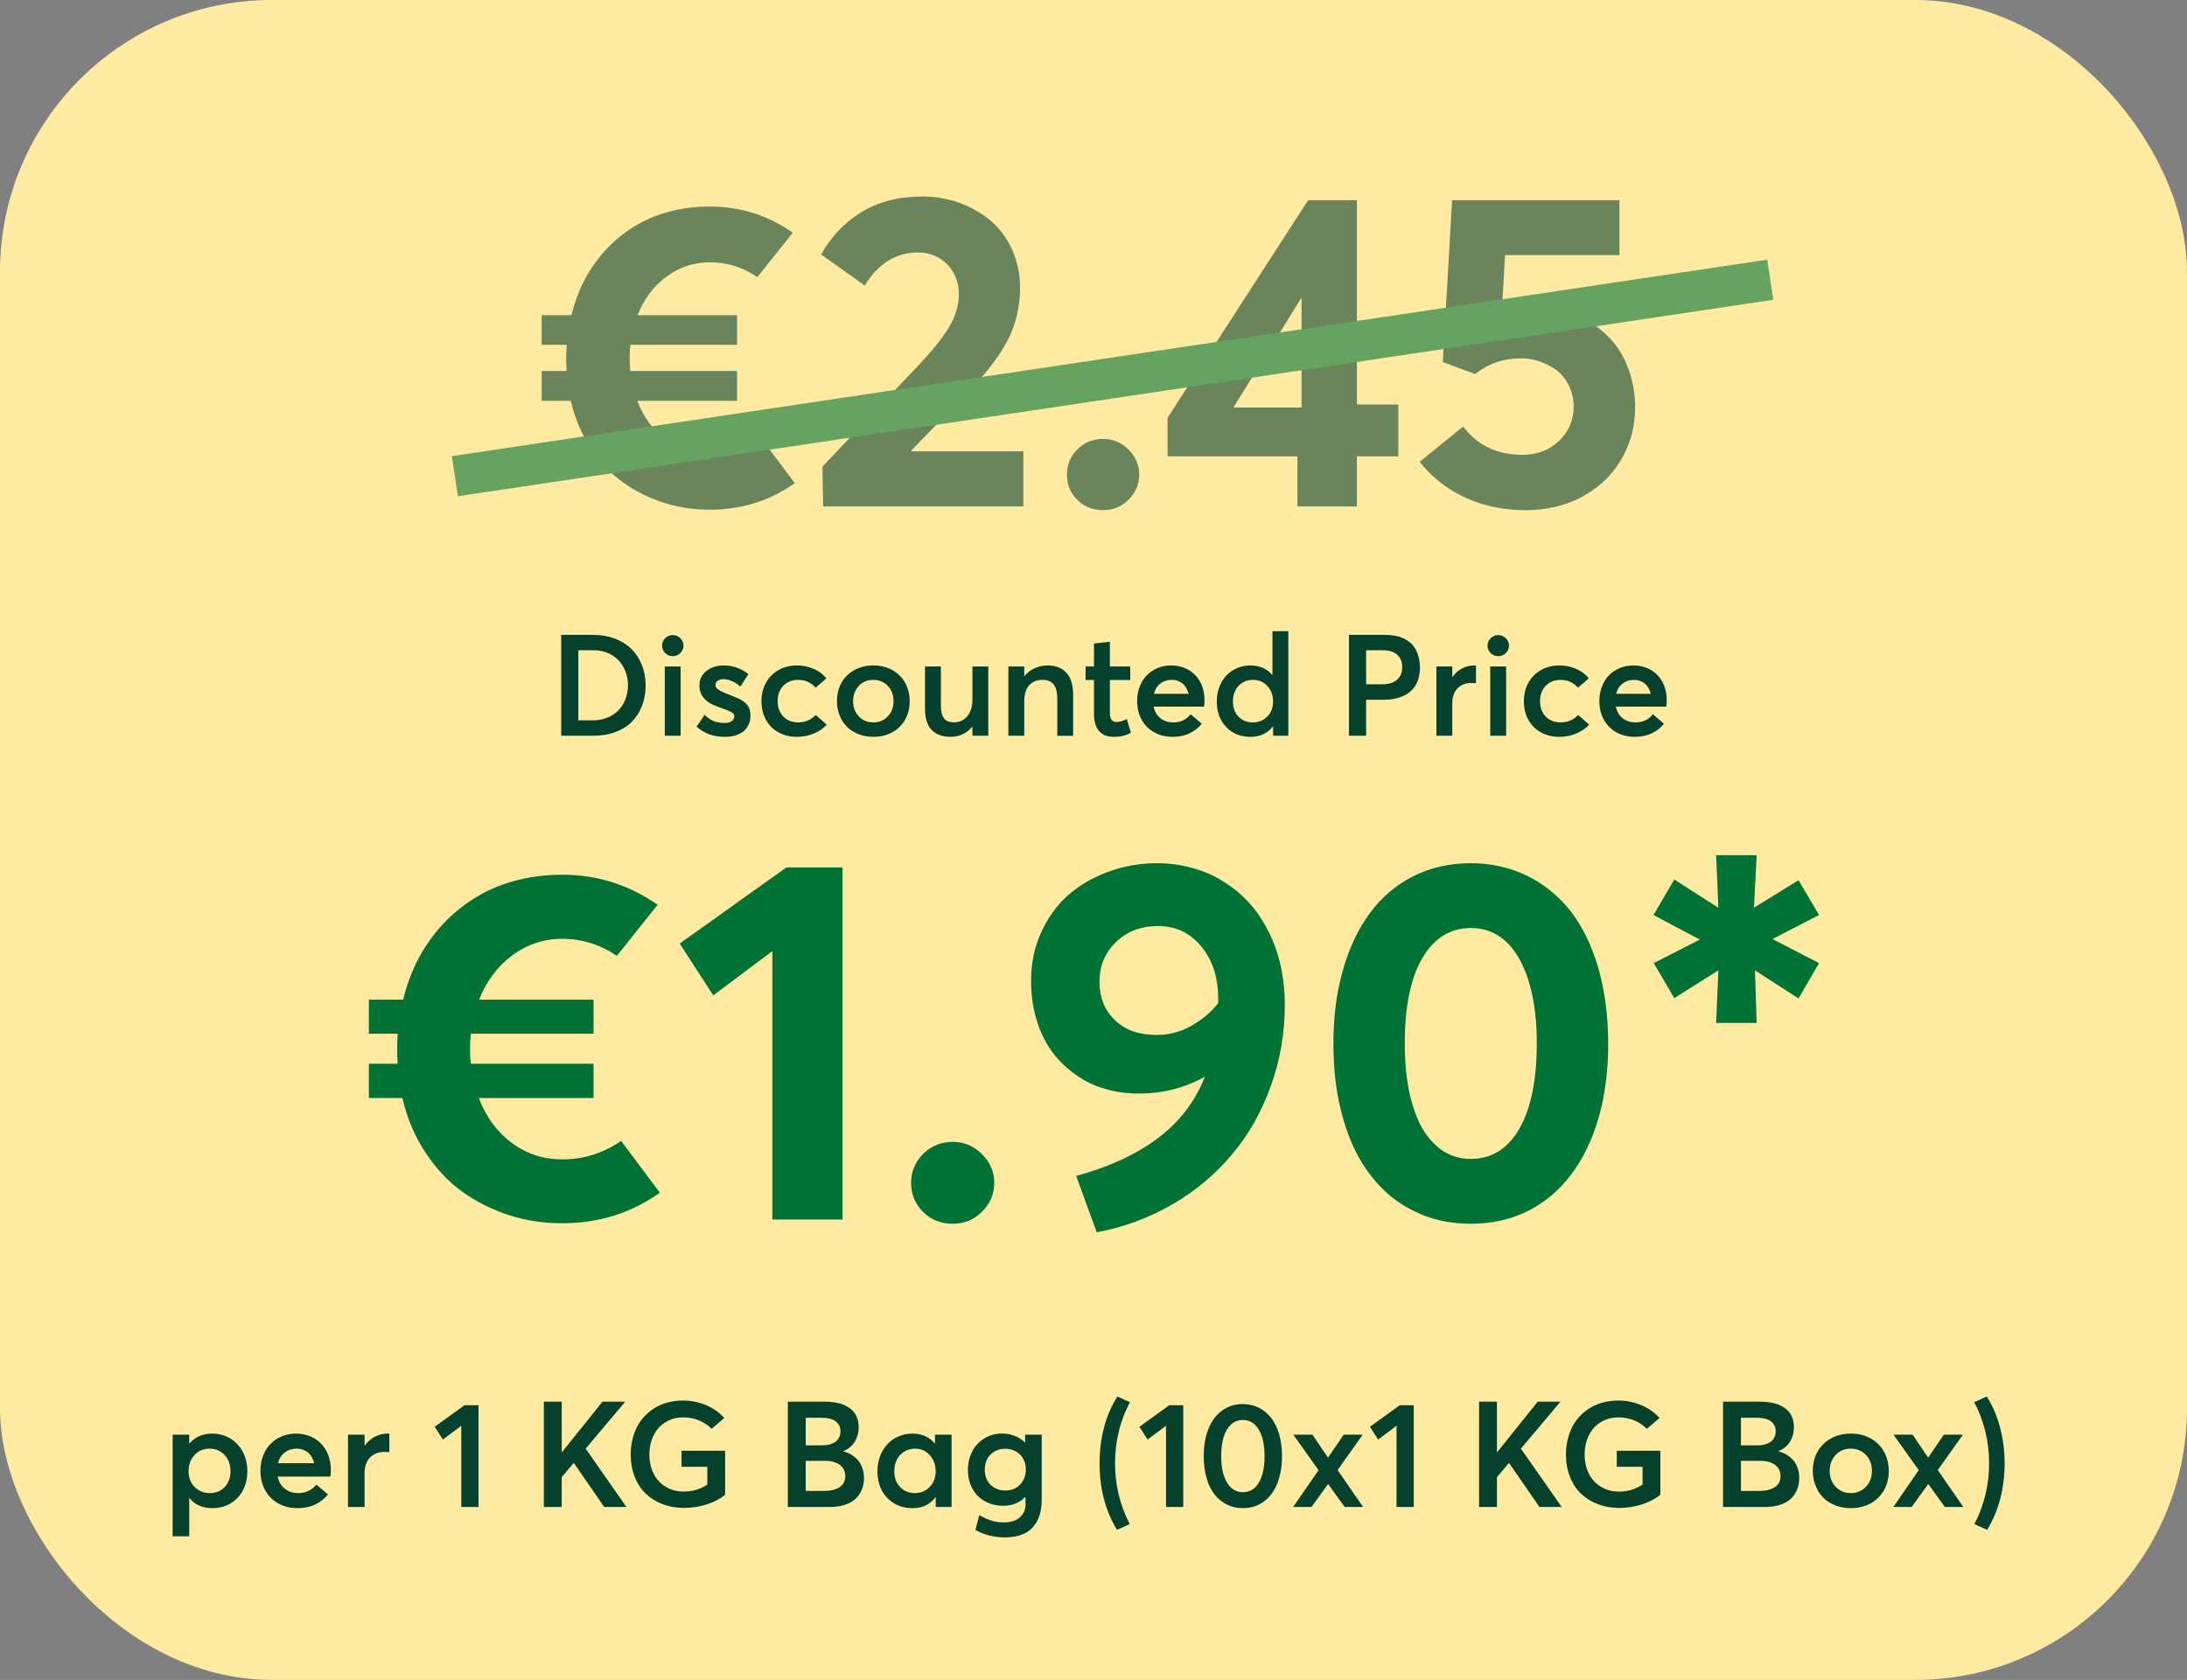
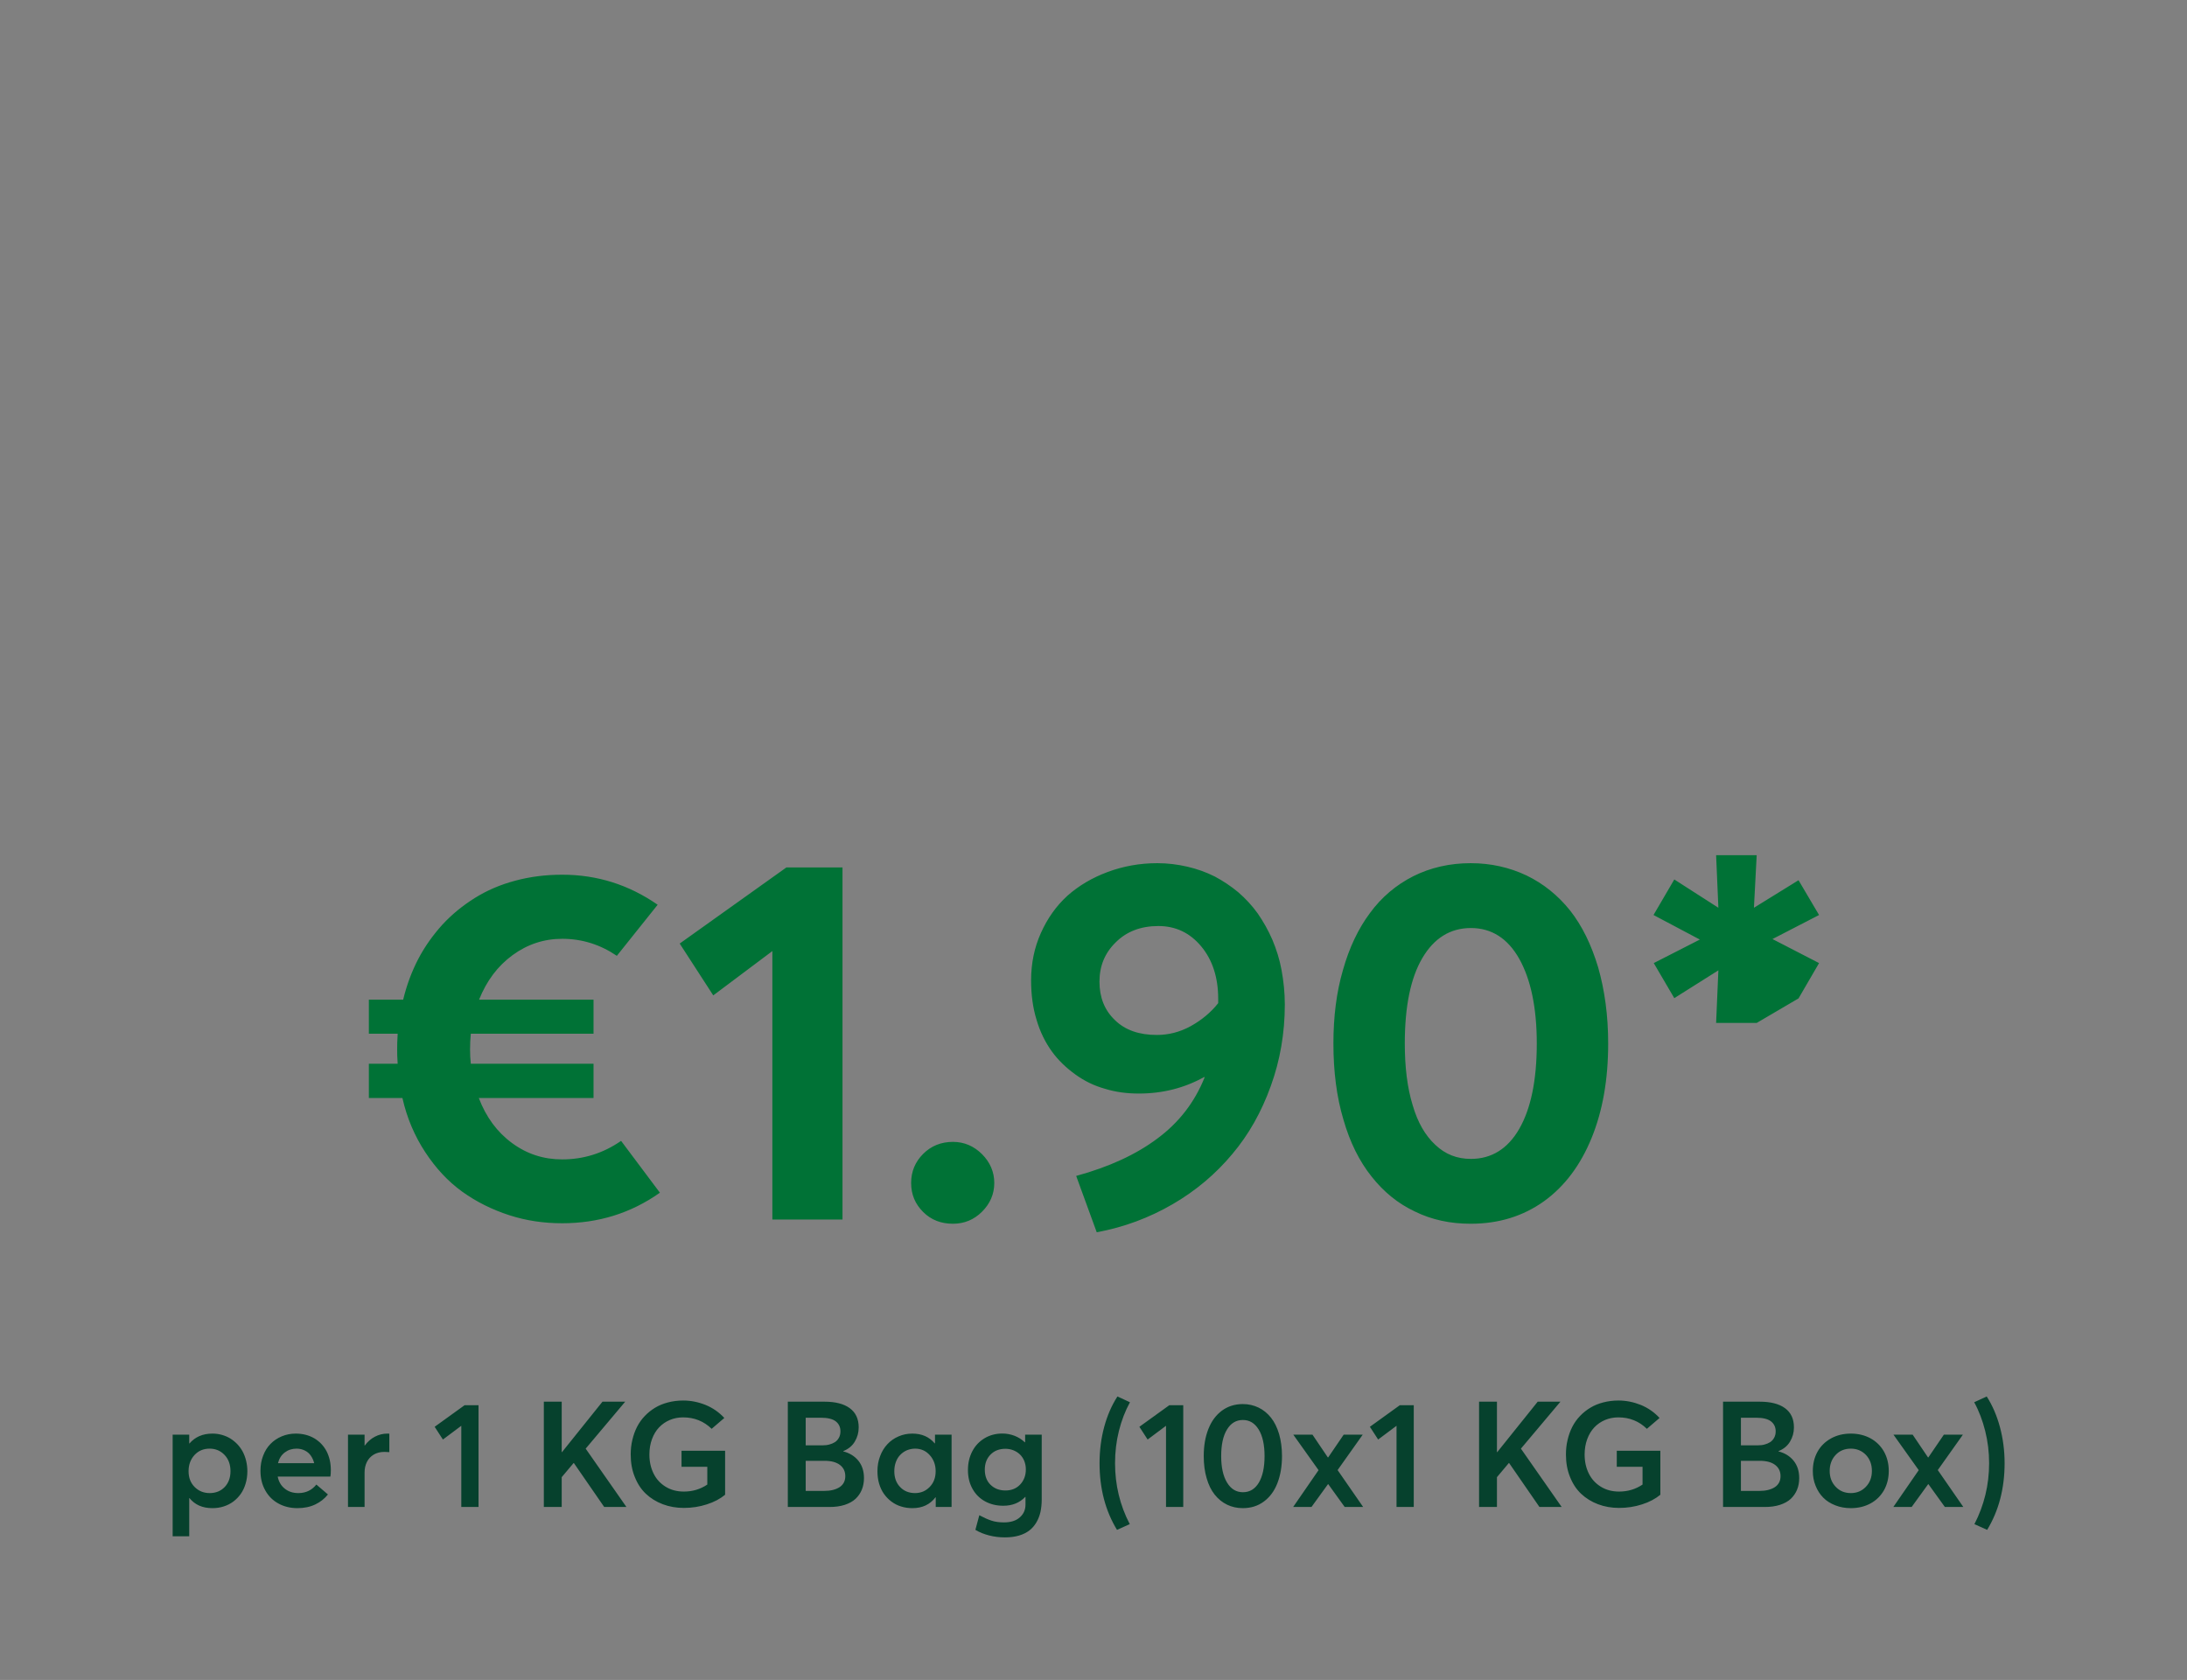
<svg xmlns="http://www.w3.org/2000/svg" width="177" height="136" viewBox="0 0 177 136" fill="none">
  <rect x="0" y="0" width="177" height="136" fill="#808080" stroke="none" />
-   <rect width="177" height="136" rx="22" fill="#FFEAA1" />
-   <path d="M45.419 59.561V51.398H48.017C48.651 51.398 49.235 51.499 49.768 51.701C50.295 51.903 50.744 52.184 51.108 52.543C51.468 52.902 51.748 53.334 51.95 53.839C52.152 54.344 52.253 54.899 52.253 55.494C52.253 56.094 52.152 56.644 51.961 57.143C51.765 57.648 51.49 58.075 51.136 58.434C50.777 58.793 50.334 59.068 49.807 59.264C49.279 59.466 48.69 59.561 48.051 59.561H45.419ZM46.805 58.316H47.967C48.387 58.316 48.78 58.248 49.139 58.103C49.498 57.962 49.796 57.766 50.042 57.514C50.289 57.267 50.48 56.964 50.615 56.616C50.749 56.268 50.822 55.898 50.822 55.494C50.822 54.95 50.705 54.461 50.469 54.024C50.233 53.592 49.908 53.255 49.481 53.008C49.055 52.767 48.578 52.644 48.045 52.644H46.805V58.316ZM54.452 53.12C54.205 53.12 54.003 53.042 53.835 52.874C53.667 52.705 53.583 52.503 53.583 52.268C53.583 52.032 53.667 51.836 53.835 51.667C54.003 51.499 54.205 51.415 54.452 51.415C54.688 51.415 54.89 51.499 55.058 51.667C55.227 51.836 55.316 52.038 55.316 52.268C55.316 52.425 55.277 52.565 55.198 52.694C55.12 52.829 55.013 52.93 54.879 53.008C54.744 53.087 54.604 53.12 54.452 53.12ZM53.801 59.561V53.956H55.086V59.561H53.801ZM58.643 59.651C57.751 59.651 56.994 59.382 56.377 58.832L57.027 57.867C57.252 58.097 57.493 58.265 57.751 58.372C58.009 58.478 58.307 58.529 58.643 58.529C58.885 58.529 59.075 58.478 59.215 58.377C59.356 58.276 59.429 58.148 59.429 57.979C59.429 57.844 59.344 57.738 59.188 57.648C59.03 57.558 58.739 57.441 58.318 57.295C58.15 57.239 57.998 57.182 57.869 57.126C57.734 57.07 57.6 57.008 57.465 56.93C57.33 56.851 57.213 56.767 57.117 56.672C57.016 56.582 56.926 56.476 56.848 56.358C56.769 56.24 56.708 56.105 56.668 55.954C56.623 55.808 56.607 55.64 56.607 55.46C56.607 55.006 56.792 54.63 57.162 54.327C57.532 54.024 58.009 53.872 58.581 53.872C59.322 53.872 59.984 54.108 60.568 54.574L59.922 55.584C59.776 55.449 59.62 55.337 59.451 55.247C59.283 55.157 59.126 55.09 58.974 55.045C58.817 55.006 58.666 54.983 58.514 54.983C58.363 54.983 58.222 55.028 58.093 55.107C57.964 55.191 57.903 55.309 57.903 55.466C57.903 55.555 57.942 55.645 58.02 55.724C58.099 55.802 58.194 55.875 58.318 55.937C58.436 56.004 58.593 56.072 58.795 56.15C59.389 56.386 59.76 56.543 59.906 56.616C60.276 56.818 60.517 57.059 60.635 57.34C60.702 57.519 60.736 57.721 60.736 57.951C60.736 58.192 60.691 58.417 60.607 58.619C60.517 58.821 60.394 59 60.225 59.157C60.057 59.314 59.838 59.432 59.569 59.522C59.3 59.612 58.991 59.651 58.643 59.651ZM64.484 59.651C63.934 59.651 63.446 59.533 63.014 59.292C62.576 59.056 62.239 58.714 61.993 58.276C61.746 57.839 61.628 57.334 61.628 56.767C61.628 56.206 61.751 55.701 61.998 55.264C62.245 54.826 62.587 54.484 63.025 54.237C63.463 53.996 63.968 53.872 64.529 53.872C64.977 53.872 65.415 53.962 65.841 54.142C66.262 54.321 66.61 54.579 66.885 54.916L66.01 55.673C65.841 55.477 65.634 55.32 65.398 55.208C65.157 55.095 64.888 55.039 64.596 55.039C64.265 55.039 63.973 55.112 63.726 55.258C63.474 55.404 63.277 55.606 63.143 55.864C63.002 56.122 62.935 56.419 62.935 56.756C62.935 57.098 63.002 57.401 63.143 57.659C63.283 57.923 63.479 58.125 63.732 58.271C63.984 58.417 64.276 58.484 64.602 58.484C64.719 58.484 64.837 58.478 64.955 58.456C65.073 58.434 65.185 58.406 65.286 58.366C65.387 58.333 65.482 58.288 65.572 58.237C65.662 58.187 65.74 58.131 65.819 58.069C65.892 58.013 65.959 57.946 66.021 57.878L66.907 58.664C66.649 58.955 66.307 59.197 65.886 59.376C65.466 59.561 65 59.651 64.484 59.651ZM70.683 59.651C70.246 59.651 69.847 59.578 69.477 59.432C69.107 59.286 68.793 59.09 68.54 58.832C68.287 58.574 68.091 58.271 67.951 57.912C67.805 57.558 67.738 57.177 67.738 56.767C67.738 56.218 67.856 55.724 68.097 55.286C68.338 54.849 68.686 54.506 69.135 54.254C69.584 54.001 70.1 53.872 70.683 53.872C71.25 53.872 71.755 53.996 72.204 54.237C72.647 54.478 72.995 54.821 73.247 55.258C73.494 55.701 73.623 56.206 73.623 56.767C73.623 57.328 73.494 57.833 73.247 58.271C72.995 58.709 72.647 59.051 72.198 59.292C71.749 59.533 71.244 59.651 70.683 59.651ZM70.683 58.484C71.143 58.484 71.53 58.327 71.844 58.002C72.159 57.676 72.316 57.267 72.316 56.767C72.316 56.262 72.159 55.847 71.85 55.522C71.536 55.202 71.149 55.039 70.683 55.039C70.195 55.039 69.802 55.208 69.499 55.533C69.196 55.864 69.045 56.274 69.045 56.767C69.045 57.255 69.196 57.665 69.505 57.99C69.814 58.321 70.206 58.484 70.683 58.484ZM78.701 53.956H79.985V59.561H78.701V58.832H78.684C78.459 59.101 78.201 59.303 77.904 59.444C77.601 59.584 77.287 59.651 76.956 59.651C76.636 59.651 76.35 59.612 76.103 59.528C75.856 59.444 75.637 59.314 75.446 59.135C75.256 58.961 75.115 58.725 75.014 58.428C74.913 58.131 74.863 57.777 74.863 57.368V53.956H76.148V57.02C76.148 57.3 76.165 57.536 76.21 57.721C76.254 57.912 76.322 58.058 76.417 58.17C76.507 58.282 76.625 58.366 76.759 58.411C76.894 58.456 77.057 58.478 77.259 58.478C77.449 58.478 77.629 58.439 77.803 58.361C77.971 58.282 78.128 58.164 78.263 58.013C78.397 57.867 78.504 57.671 78.583 57.435C78.661 57.199 78.701 56.93 78.701 56.638V53.956ZM84.793 53.872C85.433 53.872 85.938 54.069 86.303 54.461C86.667 54.854 86.852 55.455 86.852 56.262V59.567H85.568V56.593C85.568 56.302 85.54 56.055 85.489 55.853C85.433 55.651 85.354 55.494 85.248 55.376C85.136 55.258 85.012 55.174 84.866 55.118C84.721 55.067 84.552 55.039 84.35 55.039C84.131 55.039 83.935 55.079 83.755 55.151C83.576 55.23 83.419 55.337 83.295 55.477C83.166 55.623 83.065 55.802 82.998 56.016C82.931 56.234 82.897 56.476 82.897 56.745V59.561H81.612V53.956H82.897V54.725H82.914C83.15 54.45 83.43 54.237 83.755 54.091C84.081 53.945 84.423 53.872 84.793 53.872ZM90.106 59.651C89.613 59.651 89.226 59.494 88.951 59.18C88.676 58.866 88.541 58.406 88.541 57.788V55.05H87.857V53.956H88.541V52.094L89.826 51.954V53.956H91.475V55.05H89.826V57.671C89.826 57.951 89.865 58.153 89.955 58.271C90.045 58.394 90.179 58.45 90.365 58.45C90.611 58.45 90.892 58.372 91.195 58.209L91.531 59.32C91.329 59.432 91.122 59.511 90.914 59.567C90.707 59.623 90.438 59.651 90.106 59.651ZM97.484 56.694C97.484 56.902 97.473 57.07 97.451 57.205H93.366C93.445 57.603 93.63 57.917 93.916 58.142C94.202 58.372 94.55 58.484 94.965 58.484C95.543 58.484 96.009 58.265 96.362 57.822L97.26 58.591C97.002 58.916 96.676 59.174 96.278 59.365C95.88 59.556 95.419 59.651 94.898 59.651C94.353 59.651 93.865 59.533 93.433 59.298C92.996 59.062 92.654 58.725 92.407 58.282C92.154 57.839 92.031 57.328 92.031 56.756C92.031 56.335 92.098 55.943 92.238 55.584C92.373 55.224 92.564 54.922 92.811 54.669C93.052 54.422 93.344 54.226 93.68 54.086C94.017 53.945 94.376 53.872 94.763 53.872C95.302 53.872 95.784 53.996 96.199 54.237C96.615 54.484 96.929 54.815 97.153 55.241C97.372 55.668 97.484 56.156 97.484 56.694ZM94.83 55.039C94.471 55.039 94.168 55.14 93.91 55.337C93.652 55.533 93.478 55.808 93.388 56.167H96.194C96.138 55.943 96.048 55.746 95.93 55.578C95.812 55.41 95.661 55.281 95.47 55.185C95.279 55.09 95.066 55.039 94.83 55.039ZM102.982 51.101H104.267V59.561H103.038V58.809H103.016C102.59 59.37 101.978 59.651 101.193 59.651C100.884 59.651 100.592 59.612 100.312 59.522C100.031 59.438 99.784 59.309 99.56 59.141C99.336 58.972 99.145 58.776 98.982 58.546C98.819 58.316 98.696 58.052 98.606 57.749C98.516 57.446 98.477 57.126 98.477 56.784C98.477 56.369 98.544 55.982 98.685 55.617C98.819 55.258 99.01 54.95 99.251 54.691C99.487 54.439 99.773 54.237 100.11 54.091C100.441 53.945 100.8 53.872 101.181 53.872C101.933 53.872 102.528 54.125 102.954 54.63H102.982V51.101ZM101.395 58.484C101.855 58.484 102.247 58.327 102.562 58.013C102.876 57.699 103.033 57.295 103.033 56.79C103.033 56.29 102.876 55.875 102.573 55.539C102.27 55.208 101.877 55.039 101.4 55.039C101.176 55.039 100.963 55.084 100.766 55.163C100.57 55.247 100.402 55.365 100.256 55.511C100.11 55.656 99.992 55.842 99.908 56.066C99.824 56.29 99.784 56.532 99.784 56.79C99.784 57.289 99.93 57.699 100.233 58.013C100.531 58.327 100.918 58.484 101.395 58.484ZM109.176 59.561V51.398H112.133C112.447 51.398 112.744 51.432 113.014 51.488C113.283 51.55 113.519 51.634 113.721 51.746C113.923 51.858 114.102 51.993 114.259 52.15C114.411 52.307 114.534 52.486 114.63 52.683C114.725 52.885 114.798 53.098 114.848 53.322C114.893 53.547 114.921 53.788 114.921 54.046C114.921 54.394 114.871 54.714 114.781 54.994C114.691 55.281 114.557 55.527 114.388 55.729C114.22 55.931 114.012 56.105 113.771 56.24C113.524 56.38 113.255 56.481 112.952 56.548C112.649 56.616 112.324 56.65 111.97 56.65H110.562V59.561H109.176ZM110.562 55.398H111.836C112.385 55.398 112.795 55.275 113.07 55.028C113.345 54.781 113.485 54.445 113.485 54.018C113.485 53.586 113.35 53.25 113.081 53.008C112.812 52.767 112.425 52.644 111.931 52.644H110.562V55.398ZM119.297 53.872C119.37 53.872 119.421 53.878 119.455 53.878V55.309C119.309 55.297 119.18 55.292 119.067 55.292C118.748 55.292 118.473 55.365 118.237 55.505C118.001 55.651 117.828 55.842 117.71 56.083C117.592 56.324 117.536 56.599 117.536 56.902V59.561H116.251V53.956H117.536V54.798H117.553C117.771 54.501 118.029 54.271 118.332 54.114C118.635 53.956 118.955 53.872 119.297 53.872ZM121.261 53.12C121.014 53.12 120.812 53.042 120.644 52.874C120.476 52.705 120.391 52.503 120.391 52.268C120.391 52.032 120.476 51.836 120.644 51.667C120.812 51.499 121.014 51.415 121.261 51.415C121.497 51.415 121.699 51.499 121.867 51.667C122.035 51.836 122.125 52.038 122.125 52.268C122.125 52.425 122.086 52.565 122.007 52.694C121.929 52.829 121.822 52.93 121.687 53.008C121.553 53.087 121.413 53.12 121.261 53.12ZM120.61 59.561V53.956H121.895V59.561H120.61ZM126.187 59.651C125.637 59.651 125.149 59.533 124.717 59.292C124.279 59.056 123.943 58.714 123.696 58.276C123.449 57.839 123.331 57.334 123.331 56.767C123.331 56.206 123.455 55.701 123.702 55.264C123.948 54.826 124.291 54.484 124.728 54.237C125.166 53.996 125.671 53.872 126.232 53.872C126.681 53.872 127.118 53.962 127.545 54.142C127.966 54.321 128.313 54.579 128.588 54.916L127.713 55.673C127.545 55.477 127.337 55.32 127.102 55.208C126.86 55.095 126.591 55.039 126.299 55.039C125.968 55.039 125.676 55.112 125.43 55.258C125.177 55.404 124.981 55.606 124.846 55.864C124.706 56.122 124.639 56.419 124.639 56.756C124.639 57.098 124.706 57.401 124.846 57.659C124.986 57.923 125.183 58.125 125.435 58.271C125.688 58.417 125.979 58.484 126.305 58.484C126.423 58.484 126.54 58.478 126.658 58.456C126.776 58.434 126.888 58.406 126.989 58.366C127.09 58.333 127.186 58.288 127.275 58.237C127.365 58.187 127.444 58.131 127.522 58.069C127.595 58.013 127.663 57.946 127.724 57.878L128.611 58.664C128.353 58.955 128.01 59.197 127.59 59.376C127.169 59.561 126.703 59.651 126.187 59.651ZM134.894 56.694C134.894 56.902 134.883 57.07 134.861 57.205H130.776C130.855 57.603 131.04 57.917 131.326 58.142C131.612 58.372 131.96 58.484 132.375 58.484C132.953 58.484 133.419 58.265 133.772 57.822L134.67 58.591C134.412 58.916 134.086 59.174 133.688 59.365C133.29 59.556 132.83 59.651 132.308 59.651C131.764 59.651 131.276 59.533 130.844 59.298C130.406 59.062 130.064 58.725 129.817 58.282C129.564 57.839 129.441 57.328 129.441 56.756C129.441 56.335 129.508 55.943 129.649 55.584C129.783 55.224 129.974 54.922 130.221 54.669C130.462 54.422 130.754 54.226 131.091 54.086C131.427 53.945 131.786 53.872 132.173 53.872C132.712 53.872 133.194 53.996 133.61 54.237C134.025 54.484 134.339 54.815 134.563 55.241C134.782 55.668 134.894 56.156 134.894 56.694ZM132.241 55.039C131.882 55.039 131.579 55.14 131.321 55.337C131.062 55.533 130.889 55.808 130.799 56.167H133.604C133.548 55.943 133.458 55.746 133.34 55.578C133.222 55.41 133.071 55.281 132.88 55.185C132.689 55.09 132.476 55.039 132.241 55.039Z" fill="#06412D" />
  <path d="M17.195 116.059C17.459 116.059 17.717 116.094 17.963 116.164C18.209 116.234 18.432 116.328 18.643 116.457C18.848 116.586 19.035 116.738 19.211 116.92C19.381 117.102 19.527 117.301 19.645 117.523C19.762 117.746 19.855 117.992 19.92 118.262C19.984 118.531 20.02 118.812 20.02 119.1C20.02 119.457 19.973 119.791 19.879 120.107C19.785 120.424 19.656 120.699 19.486 120.939C19.316 121.18 19.117 121.385 18.883 121.561C18.648 121.736 18.391 121.865 18.098 121.959C17.805 122.053 17.5 122.094 17.184 122.094C16.393 122.094 15.777 121.824 15.332 121.279H15.315V124.373H13.973V116.146H15.315V116.855H15.338C15.789 116.328 16.41 116.059 17.195 116.059ZM16.973 120.875C17.465 120.875 17.869 120.711 18.186 120.383C18.496 120.055 18.654 119.627 18.654 119.105C18.654 118.555 18.49 118.115 18.168 117.781C17.846 117.447 17.447 117.277 16.967 117.277C16.463 117.277 16.053 117.453 15.736 117.799C15.42 118.15 15.262 118.584 15.262 119.105C15.262 119.633 15.426 120.055 15.754 120.383C16.082 120.711 16.486 120.875 16.973 120.875ZM26.775 119.006C26.775 119.223 26.764 119.398 26.74 119.539H22.475C22.557 119.955 22.75 120.283 23.049 120.518C23.348 120.758 23.711 120.875 24.145 120.875C24.748 120.875 25.234 120.646 25.604 120.184L26.541 120.986C26.271 121.326 25.932 121.596 25.516 121.795C25.1 121.994 24.619 122.094 24.074 122.094C23.506 122.094 22.996 121.971 22.545 121.725C22.088 121.479 21.73 121.127 21.473 120.664C21.209 120.201 21.08 119.668 21.08 119.07C21.08 118.631 21.15 118.221 21.297 117.846C21.438 117.471 21.637 117.154 21.895 116.891C22.146 116.633 22.451 116.428 22.803 116.281C23.154 116.135 23.529 116.059 23.934 116.059C24.496 116.059 25 116.188 25.434 116.439C25.867 116.697 26.195 117.043 26.43 117.488C26.658 117.934 26.775 118.443 26.775 119.006ZM24.004 117.277C23.629 117.277 23.312 117.383 23.043 117.588C22.773 117.793 22.592 118.08 22.498 118.455H25.428C25.369 118.221 25.275 118.016 25.152 117.84C25.029 117.664 24.871 117.529 24.672 117.43C24.473 117.33 24.25 117.277 24.004 117.277ZM31.346 116.059C31.422 116.059 31.475 116.064 31.51 116.064V117.559C31.357 117.547 31.223 117.541 31.105 117.541C30.771 117.541 30.484 117.617 30.238 117.764C29.992 117.916 29.811 118.115 29.688 118.367C29.564 118.619 29.506 118.906 29.506 119.223V122H28.164V116.146H29.506V117.025H29.523C29.752 116.715 30.021 116.475 30.338 116.311C30.654 116.146 30.988 116.059 31.346 116.059ZM37.334 122V115.426L35.846 116.539L35.178 115.508L37.598 113.762H38.728V122H37.334ZM46.445 118.443H46.422L45.461 119.586V122H44.014V113.475H45.461V117.559H45.484L48.76 113.475H50.6L47.4 117.277L50.699 122H48.9L46.445 118.443ZM55.346 122.076C54.736 122.076 54.168 121.977 53.641 121.777C53.113 121.578 52.662 121.297 52.275 120.934C51.889 120.57 51.59 120.113 51.373 119.562C51.15 119.018 51.045 118.414 51.045 117.752C51.045 117.342 51.086 116.943 51.18 116.562C51.268 116.182 51.397 115.83 51.56 115.508C51.725 115.186 51.935 114.893 52.188 114.629C52.434 114.371 52.715 114.148 53.025 113.961C53.336 113.773 53.682 113.633 54.068 113.533C54.455 113.434 54.859 113.381 55.293 113.381C55.914 113.381 56.518 113.504 57.103 113.738C57.69 113.979 58.193 114.33 58.621 114.793L57.596 115.672C56.963 115.057 56.195 114.746 55.287 114.746C54.9 114.746 54.543 114.816 54.209 114.957C53.875 115.098 53.588 115.297 53.342 115.555C53.096 115.812 52.908 116.129 52.768 116.504C52.627 116.885 52.557 117.301 52.557 117.752C52.557 118.32 52.668 118.83 52.891 119.281C53.113 119.738 53.441 120.096 53.869 120.359C54.297 120.623 54.789 120.752 55.346 120.752C56.049 120.752 56.682 120.564 57.244 120.184V118.748H55.158V117.447H58.685V121.01C58.287 121.338 57.795 121.602 57.203 121.789C56.611 121.982 55.99 122.076 55.346 122.076ZM68.248 117.5C68.758 117.629 69.162 117.881 69.467 118.25C69.772 118.625 69.924 119.094 69.924 119.662C69.924 120.008 69.865 120.324 69.748 120.605C69.631 120.887 69.461 121.133 69.238 121.344C69.01 121.555 68.717 121.713 68.359 121.83C67.996 121.947 67.586 122 67.129 122H63.76V113.475H66.725C67.615 113.475 68.295 113.65 68.775 114.002C69.256 114.354 69.496 114.869 69.496 115.555C69.496 115.977 69.391 116.357 69.18 116.709C68.969 117.061 68.658 117.312 68.248 117.477V117.5ZM65.207 114.775V117.008H66.59C66.777 117.008 66.953 116.99 67.117 116.943C67.281 116.902 67.434 116.838 67.574 116.75C67.709 116.662 67.814 116.545 67.897 116.393C67.978 116.246 68.019 116.076 68.019 115.877C68.019 115.531 67.891 115.262 67.633 115.062C67.375 114.869 66.982 114.775 66.443 114.775H65.207ZM66.701 120.699C67.223 120.699 67.639 120.594 67.949 120.395C68.254 120.195 68.412 119.896 68.412 119.504C68.412 119.117 68.266 118.818 67.978 118.596C67.686 118.373 67.269 118.262 66.731 118.262H65.207V120.699H66.701ZM75.672 116.146H77.014V122H75.731V121.215H75.713C75.268 121.801 74.647 122.094 73.85 122.094C73.527 122.094 73.223 122.053 72.93 121.959C72.637 121.871 72.379 121.736 72.144 121.561C71.91 121.385 71.711 121.18 71.541 120.939C71.371 120.699 71.242 120.424 71.148 120.107C71.055 119.791 71.014 119.457 71.014 119.1C71.014 118.666 71.084 118.262 71.231 117.881C71.371 117.506 71.57 117.184 71.822 116.914C72.068 116.65 72.367 116.439 72.719 116.287C73.064 116.135 73.439 116.059 73.838 116.059C74.6 116.059 75.203 116.322 75.648 116.85H75.672V116.146ZM74.061 120.875C74.523 120.875 74.916 120.711 75.238 120.383C75.561 120.055 75.725 119.627 75.725 119.105C75.725 118.59 75.566 118.156 75.25 117.805C74.934 117.453 74.541 117.277 74.066 117.277C73.832 117.277 73.609 117.324 73.404 117.406C73.199 117.494 73.023 117.617 72.871 117.77C72.719 117.922 72.596 118.115 72.508 118.35C72.42 118.584 72.379 118.836 72.379 119.105C72.379 119.627 72.531 120.055 72.848 120.383C73.158 120.711 73.562 120.875 74.061 120.875ZM82.967 116.146H84.309V121.396C84.309 121.76 84.273 122.094 84.209 122.398C84.139 122.703 84.033 122.984 83.881 123.242C83.728 123.5 83.541 123.723 83.312 123.898C83.084 124.074 82.803 124.215 82.469 124.314C82.129 124.414 81.748 124.461 81.326 124.461C80.881 124.461 80.459 124.408 80.049 124.303C79.639 124.197 79.269 124.051 78.941 123.852L79.258 122.668C79.633 122.867 79.961 123.014 80.248 123.107C80.535 123.201 80.869 123.248 81.25 123.248C81.801 123.248 82.234 123.113 82.539 122.838C82.844 122.568 82.996 122.223 82.996 121.807V121.186H82.973C82.516 121.666 81.924 121.9 81.197 121.9C80.652 121.9 80.166 121.783 79.732 121.549C79.299 121.314 78.953 120.975 78.707 120.529C78.461 120.09 78.338 119.586 78.338 119.012C78.338 118.449 78.455 117.945 78.689 117.494C78.924 117.043 79.258 116.691 79.686 116.434C80.107 116.182 80.588 116.053 81.127 116.053C81.467 116.053 81.789 116.117 82.106 116.234C82.422 116.357 82.697 116.533 82.943 116.762H82.967V116.146ZM81.373 120.664C81.859 120.664 82.258 120.506 82.562 120.184C82.867 119.861 83.025 119.451 83.025 118.953C83.025 118.707 82.978 118.484 82.897 118.273C82.809 118.062 82.691 117.887 82.545 117.746C82.398 117.605 82.223 117.494 82.023 117.412C81.818 117.33 81.602 117.289 81.373 117.289C80.875 117.289 80.471 117.447 80.166 117.758C79.856 118.074 79.703 118.479 79.703 118.971C79.703 119.486 79.856 119.902 80.172 120.207C80.488 120.512 80.887 120.664 81.373 120.664ZM90.402 123.852C89.459 122.305 88.99 120.506 88.99 118.455C88.99 117.43 89.113 116.451 89.365 115.52C89.617 114.588 89.975 113.768 90.438 113.053L91.451 113.521C91.064 114.225 90.766 115.004 90.555 115.848C90.344 116.691 90.244 117.564 90.244 118.455C90.244 120.213 90.637 121.854 91.434 123.389L90.402 123.852ZM94.369 122V115.426L92.881 116.539L92.213 115.508L94.633 113.762H95.764V122H94.369ZM100.586 122.094C100.117 122.094 99.695 122 99.309 121.812C98.922 121.625 98.588 121.35 98.307 120.998C98.025 120.646 97.809 120.201 97.656 119.668C97.498 119.135 97.422 118.537 97.422 117.881C97.422 117.055 97.545 116.322 97.797 115.689C98.043 115.057 98.412 114.559 98.893 114.201C99.373 113.85 99.936 113.668 100.586 113.668C101.049 113.668 101.477 113.768 101.863 113.955C102.25 114.143 102.584 114.418 102.865 114.77C103.146 115.121 103.363 115.566 103.521 116.094C103.674 116.627 103.756 117.225 103.756 117.881C103.756 118.713 103.627 119.445 103.381 120.078C103.135 120.711 102.766 121.209 102.285 121.561C101.805 121.918 101.236 122.094 100.586 122.094ZM100.592 120.805C101.143 120.805 101.57 120.547 101.881 120.031C102.186 119.516 102.344 118.801 102.344 117.881C102.344 116.967 102.186 116.246 101.869 115.73C101.553 115.215 101.131 114.957 100.592 114.957C100.041 114.957 99.613 115.215 99.303 115.73C98.986 116.246 98.834 116.967 98.834 117.881C98.834 118.789 98.992 119.504 99.309 120.025C99.625 120.547 100.053 120.805 100.592 120.805ZM108.83 122L107.5 120.154H107.477L106.141 122H104.658L106.715 119.018L104.67 116.146H106.223L107.465 117.986H107.494L108.748 116.146L110.289 116.146L108.256 119.012L110.324 122H108.83ZM113.025 122V115.426L111.537 116.539L110.869 115.508L113.289 113.762H114.42V122H113.025ZM122.137 118.443H122.113L121.152 119.586V122H119.705V113.475H121.152V117.559H121.176L124.451 113.475H126.291L123.092 117.277L126.391 122H124.592L122.137 118.443ZM131.037 122.076C130.428 122.076 129.859 121.977 129.332 121.777C128.805 121.578 128.354 121.297 127.967 120.934C127.58 120.57 127.281 120.113 127.064 119.563C126.842 119.018 126.736 118.414 126.736 117.752C126.736 117.342 126.777 116.943 126.871 116.563C126.959 116.182 127.088 115.83 127.252 115.508C127.416 115.186 127.627 114.893 127.879 114.629C128.125 114.371 128.406 114.148 128.717 113.961C129.027 113.773 129.373 113.633 129.76 113.533C130.146 113.434 130.551 113.381 130.984 113.381C131.605 113.381 132.209 113.504 132.795 113.738C133.381 113.979 133.885 114.33 134.312 114.793L133.287 115.672C132.654 115.057 131.887 114.746 130.979 114.746C130.592 114.746 130.234 114.816 129.9 114.957C129.566 115.098 129.279 115.297 129.033 115.555C128.787 115.813 128.6 116.129 128.459 116.504C128.318 116.885 128.248 117.301 128.248 117.752C128.248 118.32 128.359 118.83 128.582 119.281C128.805 119.738 129.133 120.096 129.561 120.359C129.988 120.623 130.48 120.752 131.037 120.752C131.74 120.752 132.373 120.564 132.936 120.184V118.748H130.85V117.447H134.377V121.01C133.979 121.338 133.486 121.602 132.895 121.789C132.303 121.982 131.682 122.076 131.037 122.076ZM143.939 117.5C144.449 117.629 144.854 117.881 145.158 118.25C145.463 118.625 145.615 119.094 145.615 119.662C145.615 120.008 145.557 120.324 145.439 120.605C145.322 120.887 145.152 121.133 144.93 121.344C144.701 121.555 144.408 121.713 144.051 121.83C143.688 121.947 143.277 122 142.82 122H139.451V113.475H142.416C143.307 113.475 143.986 113.65 144.467 114.002C144.947 114.354 145.188 114.869 145.188 115.555C145.188 115.977 145.082 116.357 144.871 116.709C144.66 117.061 144.35 117.313 143.939 117.477V117.5ZM140.898 114.775V117.008H142.281C142.469 117.008 142.645 116.99 142.809 116.943C142.973 116.902 143.125 116.838 143.266 116.75C143.4 116.662 143.506 116.545 143.588 116.393C143.67 116.246 143.711 116.076 143.711 115.877C143.711 115.531 143.582 115.262 143.324 115.063C143.066 114.869 142.674 114.775 142.135 114.775H140.898ZM142.393 120.699C142.914 120.699 143.33 120.594 143.641 120.395C143.945 120.195 144.104 119.896 144.104 119.504C144.104 119.117 143.957 118.818 143.67 118.596C143.377 118.373 142.961 118.262 142.422 118.262H140.898V120.699H142.393ZM149.793 122.094C149.336 122.094 148.92 122.018 148.533 121.865C148.146 121.713 147.818 121.508 147.555 121.238C147.291 120.969 147.086 120.652 146.939 120.277C146.787 119.908 146.717 119.51 146.717 119.082C146.717 118.508 146.84 117.992 147.092 117.535C147.344 117.078 147.707 116.721 148.176 116.457C148.645 116.193 149.184 116.059 149.793 116.059C150.385 116.059 150.912 116.188 151.381 116.439C151.844 116.691 152.207 117.049 152.471 117.506C152.729 117.969 152.863 118.496 152.863 119.082C152.863 119.668 152.729 120.195 152.471 120.652C152.207 121.109 151.844 121.467 151.375 121.719C150.906 121.971 150.379 122.094 149.793 122.094ZM149.793 120.875C150.273 120.875 150.678 120.711 151.006 120.371C151.334 120.031 151.498 119.604 151.498 119.082C151.498 118.555 151.334 118.121 151.012 117.781C150.684 117.447 150.279 117.277 149.793 117.277C149.283 117.277 148.873 117.453 148.557 117.793C148.24 118.139 148.082 118.566 148.082 119.082C148.082 119.592 148.24 120.02 148.562 120.359C148.885 120.705 149.295 120.875 149.793 120.875ZM157.404 122L156.074 120.154H156.051L154.715 122H153.232L155.289 119.018L153.244 116.146H154.797L156.039 117.986H156.068L157.322 116.146H158.863L156.83 119.012L158.898 122H157.404ZM160.826 123.852L159.795 123.389C160.586 121.854 160.984 120.213 160.984 118.455C160.984 117.564 160.879 116.691 160.668 115.848C160.457 115.004 160.164 114.225 159.777 113.521L160.791 113.053C161.248 113.768 161.605 114.588 161.857 115.52C162.109 116.451 162.238 117.43 162.238 118.455C162.238 120.506 161.764 122.305 160.826 123.852Z" fill="#06412D" />
-   <path d="M50.266 92.361L53.408 96.557C51.057 98.219 48.422 99.03 45.502 99.03C44.023 99.03 42.604 98.827 41.225 98.381C39.847 97.935 38.57 97.307 37.414 96.476C36.259 95.645 35.266 94.57 34.414 93.273C33.563 91.976 32.934 90.516 32.57 88.894H29.853V86.117H32.184C32.144 85.611 32.144 85.225 32.144 84.962C32.144 84.678 32.144 84.252 32.184 83.685H29.853V80.928H32.63C32.914 79.752 33.32 78.658 33.847 77.644C34.374 76.631 35.043 75.698 35.813 74.847C36.583 74.016 37.455 73.306 38.428 72.698C39.401 72.09 40.475 71.624 41.692 71.299C42.888 70.975 44.165 70.813 45.502 70.813C48.32 70.813 50.895 71.624 53.226 73.245L49.922 77.381C48.584 76.468 47.104 76.002 45.502 76.002C44.023 76.002 42.685 76.448 41.489 77.32C40.273 78.212 39.381 79.408 38.773 80.928H48.036V83.685H38.104C38.063 84.09 38.043 84.516 38.043 84.962C38.043 85.367 38.063 85.752 38.104 86.117H48.036V88.894H38.752C39.34 90.435 40.232 91.651 41.448 92.543C42.665 93.435 44.002 93.861 45.502 93.861C47.205 93.861 48.807 93.374 50.266 92.361ZM62.51 98.726V76.995L57.726 80.583L55.01 76.387L63.645 70.225H68.186V98.726H62.51ZM77.125 99.07C76.172 99.07 75.362 98.766 74.713 98.118C74.064 97.469 73.74 96.699 73.74 95.766C73.74 94.854 74.064 94.064 74.713 93.415C75.362 92.766 76.172 92.442 77.125 92.442C78.037 92.442 78.828 92.787 79.477 93.435C80.125 94.084 80.47 94.874 80.47 95.766C80.47 96.678 80.125 97.449 79.477 98.097C78.828 98.746 78.037 99.07 77.125 99.07ZM93.666 69.88C94.497 69.88 95.308 69.982 96.099 70.164C96.889 70.347 97.619 70.61 98.308 70.955C98.997 71.32 99.626 71.745 100.214 72.232C100.801 72.739 101.329 73.306 101.795 73.955C102.241 74.603 102.646 75.313 102.97 76.063C103.295 76.833 103.558 77.644 103.72 78.536C103.883 79.428 103.984 80.36 103.984 81.313C103.984 83.644 103.599 85.854 102.849 87.921C102.099 90.009 101.065 91.854 99.727 93.435C98.389 95.037 96.788 96.395 94.903 97.489C93.017 98.584 90.97 99.354 88.761 99.76L87.098 95.199C89.774 94.469 91.963 93.455 93.686 92.158C95.409 90.881 96.686 89.239 97.497 87.212L97.457 87.192C95.855 88.084 94.092 88.53 92.166 88.53C91.193 88.53 90.281 88.408 89.43 88.144C88.558 87.901 87.767 87.516 87.037 86.989C86.308 86.462 85.659 85.854 85.132 85.124C84.605 84.394 84.179 83.543 83.895 82.57C83.591 81.597 83.45 80.523 83.45 79.367C83.45 77.989 83.713 76.712 84.24 75.536C84.767 74.36 85.477 73.347 86.389 72.516C87.301 71.705 88.396 71.056 89.653 70.59C90.909 70.124 92.247 69.88 93.666 69.88ZM88.984 79.469C88.984 80.746 89.389 81.779 90.24 82.59C91.071 83.401 92.207 83.786 93.626 83.786C94.558 83.786 95.47 83.563 96.362 83.077C97.234 82.59 97.984 81.982 98.592 81.212V80.867C98.592 79.124 98.126 77.705 97.213 76.61C96.301 75.516 95.146 74.968 93.747 74.968C92.328 74.968 91.173 75.414 90.301 76.286C89.409 77.158 88.984 78.212 88.984 79.469ZM119.025 99.07C117.363 99.07 115.863 98.746 114.505 98.077C113.126 97.428 111.971 96.476 110.998 95.239C110.025 94.023 109.254 92.482 108.727 90.638C108.18 88.813 107.917 86.746 107.917 84.475C107.917 82.327 108.16 80.34 108.687 78.536C109.194 76.732 109.923 75.191 110.876 73.914C111.809 72.637 112.984 71.644 114.383 70.934C115.761 70.245 117.322 69.88 119.025 69.88C120.667 69.88 122.167 70.225 123.545 70.874C124.924 71.543 126.1 72.495 127.073 73.712C128.046 74.948 128.796 76.489 129.343 78.313C129.87 80.158 130.154 82.205 130.154 84.475C130.154 87.394 129.708 89.928 128.816 92.118C127.924 94.307 126.647 96.03 124.964 97.246C123.262 98.462 121.295 99.07 119.025 99.07ZM119.045 93.82C120.707 93.82 122.025 93.009 122.958 91.388C123.89 89.766 124.376 87.475 124.376 84.475C124.376 81.577 123.89 79.286 122.958 77.624C122.025 75.962 120.707 75.13 119.045 75.13C117.383 75.13 116.065 75.941 115.113 77.563C114.16 79.185 113.694 81.496 113.694 84.475C113.694 86.381 113.896 88.043 114.322 89.442C114.728 90.861 115.356 91.935 116.167 92.685C116.978 93.455 117.93 93.82 119.045 93.82ZM138.89 82.813L139.073 78.556L135.505 80.806L133.843 77.968L137.573 76.063L133.823 74.076L135.505 71.198L139.073 73.489L138.89 69.232H142.174L141.951 73.489L145.56 71.259L147.222 74.076L143.451 76.022L147.222 77.968L145.56 80.827L142.032 78.556L142.174 82.813H138.89Z" fill="#007236" />
+   <path d="M50.266 92.361L53.408 96.557C51.057 98.219 48.422 99.03 45.502 99.03C44.023 99.03 42.604 98.827 41.225 98.381C39.847 97.935 38.57 97.307 37.414 96.476C36.259 95.645 35.266 94.57 34.414 93.273C33.563 91.976 32.934 90.516 32.57 88.894H29.853V86.117H32.184C32.144 85.611 32.144 85.225 32.144 84.962C32.144 84.678 32.144 84.252 32.184 83.685H29.853V80.928H32.63C32.914 79.752 33.32 78.658 33.847 77.644C34.374 76.631 35.043 75.698 35.813 74.847C36.583 74.016 37.455 73.306 38.428 72.698C39.401 72.09 40.475 71.624 41.692 71.299C42.888 70.975 44.165 70.813 45.502 70.813C48.32 70.813 50.895 71.624 53.226 73.245L49.922 77.381C48.584 76.468 47.104 76.002 45.502 76.002C44.023 76.002 42.685 76.448 41.489 77.32C40.273 78.212 39.381 79.408 38.773 80.928H48.036V83.685H38.104C38.063 84.09 38.043 84.516 38.043 84.962C38.043 85.367 38.063 85.752 38.104 86.117H48.036V88.894H38.752C39.34 90.435 40.232 91.651 41.448 92.543C42.665 93.435 44.002 93.861 45.502 93.861C47.205 93.861 48.807 93.374 50.266 92.361ZM62.51 98.726V76.995L57.726 80.583L55.01 76.387L63.645 70.225H68.186V98.726H62.51ZM77.125 99.07C76.172 99.07 75.362 98.766 74.713 98.118C74.064 97.469 73.74 96.699 73.74 95.766C73.74 94.854 74.064 94.064 74.713 93.415C75.362 92.766 76.172 92.442 77.125 92.442C78.037 92.442 78.828 92.787 79.477 93.435C80.125 94.084 80.47 94.874 80.47 95.766C80.47 96.678 80.125 97.449 79.477 98.097C78.828 98.746 78.037 99.07 77.125 99.07ZM93.666 69.88C94.497 69.88 95.308 69.982 96.099 70.164C96.889 70.347 97.619 70.61 98.308 70.955C98.997 71.32 99.626 71.745 100.214 72.232C100.801 72.739 101.329 73.306 101.795 73.955C102.241 74.603 102.646 75.313 102.97 76.063C103.295 76.833 103.558 77.644 103.72 78.536C103.883 79.428 103.984 80.36 103.984 81.313C103.984 83.644 103.599 85.854 102.849 87.921C102.099 90.009 101.065 91.854 99.727 93.435C98.389 95.037 96.788 96.395 94.903 97.489C93.017 98.584 90.97 99.354 88.761 99.76L87.098 95.199C89.774 94.469 91.963 93.455 93.686 92.158C95.409 90.881 96.686 89.239 97.497 87.212L97.457 87.192C95.855 88.084 94.092 88.53 92.166 88.53C91.193 88.53 90.281 88.408 89.43 88.144C88.558 87.901 87.767 87.516 87.037 86.989C86.308 86.462 85.659 85.854 85.132 85.124C84.605 84.394 84.179 83.543 83.895 82.57C83.591 81.597 83.45 80.523 83.45 79.367C83.45 77.989 83.713 76.712 84.24 75.536C84.767 74.36 85.477 73.347 86.389 72.516C87.301 71.705 88.396 71.056 89.653 70.59C90.909 70.124 92.247 69.88 93.666 69.88ZM88.984 79.469C88.984 80.746 89.389 81.779 90.24 82.59C91.071 83.401 92.207 83.786 93.626 83.786C94.558 83.786 95.47 83.563 96.362 83.077C97.234 82.59 97.984 81.982 98.592 81.212V80.867C98.592 79.124 98.126 77.705 97.213 76.61C96.301 75.516 95.146 74.968 93.747 74.968C92.328 74.968 91.173 75.414 90.301 76.286C89.409 77.158 88.984 78.212 88.984 79.469ZM119.025 99.07C117.363 99.07 115.863 98.746 114.505 98.077C113.126 97.428 111.971 96.476 110.998 95.239C110.025 94.023 109.254 92.482 108.727 90.638C108.18 88.813 107.917 86.746 107.917 84.475C107.917 82.327 108.16 80.34 108.687 78.536C109.194 76.732 109.923 75.191 110.876 73.914C111.809 72.637 112.984 71.644 114.383 70.934C115.761 70.245 117.322 69.88 119.025 69.88C120.667 69.88 122.167 70.225 123.545 70.874C124.924 71.543 126.1 72.495 127.073 73.712C128.046 74.948 128.796 76.489 129.343 78.313C129.87 80.158 130.154 82.205 130.154 84.475C130.154 87.394 129.708 89.928 128.816 92.118C127.924 94.307 126.647 96.03 124.964 97.246C123.262 98.462 121.295 99.07 119.025 99.07ZM119.045 93.82C120.707 93.82 122.025 93.009 122.958 91.388C123.89 89.766 124.376 87.475 124.376 84.475C124.376 81.577 123.89 79.286 122.958 77.624C122.025 75.962 120.707 75.13 119.045 75.13C117.383 75.13 116.065 75.941 115.113 77.563C114.16 79.185 113.694 81.496 113.694 84.475C113.694 86.381 113.896 88.043 114.322 89.442C114.728 90.861 115.356 91.935 116.167 92.685C116.978 93.455 117.93 93.82 119.045 93.82ZM138.89 82.813L139.073 78.556L135.505 80.806L133.843 77.968L137.573 76.063L133.823 74.076L135.505 71.198L139.073 73.489L138.89 69.232H142.174L141.951 73.489L145.56 71.259L147.222 74.076L143.451 76.022L147.222 77.968L145.56 80.827L142.174 82.813H138.89Z" fill="#007236" />
  <g opacity="0.6">
-     <path d="M61.592 35.463L64.325 39.113C62.28 40.559 59.987 41.264 57.448 41.264C56.161 41.264 54.927 41.088 53.728 40.7C52.529 40.312 51.418 39.766 50.413 39.043C49.408 38.32 48.544 37.385 47.803 36.257C47.062 35.128 46.516 33.859 46.199 32.448H43.836V30.032H45.864C45.828 29.592 45.828 29.257 45.828 29.027C45.828 28.78 45.828 28.41 45.864 27.916H43.836V25.518H46.251C46.498 24.496 46.851 23.544 47.309 22.662C47.768 21.78 48.35 20.969 49.02 20.229C49.69 19.506 50.448 18.889 51.294 18.36C52.141 17.831 53.075 17.425 54.133 17.143C55.174 16.861 56.284 16.72 57.448 16.72C59.899 16.72 62.139 17.425 64.166 18.836L61.292 22.433C60.128 21.639 58.841 21.234 57.448 21.234C56.161 21.234 54.997 21.622 53.957 22.38C52.899 23.156 52.123 24.196 51.594 25.518H59.652V27.916H51.012C50.977 28.269 50.959 28.64 50.959 29.027C50.959 29.38 50.977 29.715 51.012 30.032H59.652V32.448H51.577C52.088 33.788 52.864 34.846 53.922 35.622C54.98 36.398 56.143 36.768 57.448 36.768C58.929 36.768 60.322 36.345 61.592 35.463ZM73.776 36.539H82.822V41H66.617L66.564 37.773L74.287 29.627C75.416 28.428 76.245 27.405 76.791 26.523C77.32 25.642 77.602 24.743 77.602 23.808C77.602 23.173 77.461 22.609 77.179 22.098C76.897 21.586 76.492 21.181 75.998 20.881C75.504 20.599 74.94 20.44 74.305 20.44C72.507 20.44 71.061 21.34 69.985 23.12L66.459 20.599C67.234 19.188 68.31 18.042 69.685 17.196C71.043 16.349 72.701 15.909 74.675 15.909C75.716 15.909 76.703 16.085 77.655 16.42C78.608 16.773 79.436 17.249 80.177 17.866C80.9 18.483 81.482 19.259 81.905 20.193C82.328 21.145 82.557 22.168 82.557 23.279C82.557 24.743 82.257 26.1 81.658 27.335C81.058 28.587 80.001 30.015 78.449 31.619L73.776 36.451V36.539ZM89.293 41.3C88.464 41.3 87.759 41.035 87.195 40.471C86.63 39.907 86.348 39.237 86.348 38.426C86.348 37.632 86.63 36.944 87.195 36.38C87.759 35.816 88.464 35.534 89.293 35.534C90.086 35.534 90.774 35.834 91.338 36.398C91.903 36.962 92.202 37.65 92.202 38.426C92.202 39.219 91.903 39.889 91.338 40.453C90.774 41.018 90.086 41.3 89.293 41.3ZM105.004 41V36.944H94.495V33.824L105.868 16.208H109.817V32.748H113.168V36.944H109.817V41H105.004ZM99.82 32.995H105.339V24.09L99.82 32.995ZM124.629 25.007C125.458 25.007 126.269 25.131 127.045 25.36C127.82 25.607 128.526 25.942 129.161 26.4C129.795 26.858 130.36 27.405 130.836 28.04C131.294 28.675 131.664 29.415 131.929 30.262C132.193 31.108 132.334 32.025 132.334 32.977C132.334 34.582 131.929 36.028 131.153 37.297C130.377 38.567 129.302 39.554 127.961 40.259C126.621 40.965 125.123 41.3 123.465 41.3C121.737 41.3 120.133 40.982 118.651 40.312C117.17 39.642 115.918 38.672 114.896 37.385L118.422 34.529C119.568 36.063 121.173 36.821 123.218 36.821C124.4 36.821 125.387 36.451 126.181 35.693C126.956 34.952 127.362 34.017 127.362 32.907C127.362 32.289 127.221 31.725 126.974 31.214C126.727 30.72 126.392 30.297 125.987 29.98C125.563 29.662 125.105 29.433 124.611 29.257C124.118 29.098 123.606 29.01 123.112 29.01C121.684 29.01 120.45 29.433 119.392 30.279L116.765 29.309L117.523 16.208H131.065V20.652H121.808L121.526 25.536C122.707 25.183 123.747 25.007 124.629 25.007Z" fill="#06412D" />
-     <path d="M36.814 38.55L143.271 22.645" stroke="#007236" stroke-width="3.283" />
-   </g>
+     </g>
</svg>